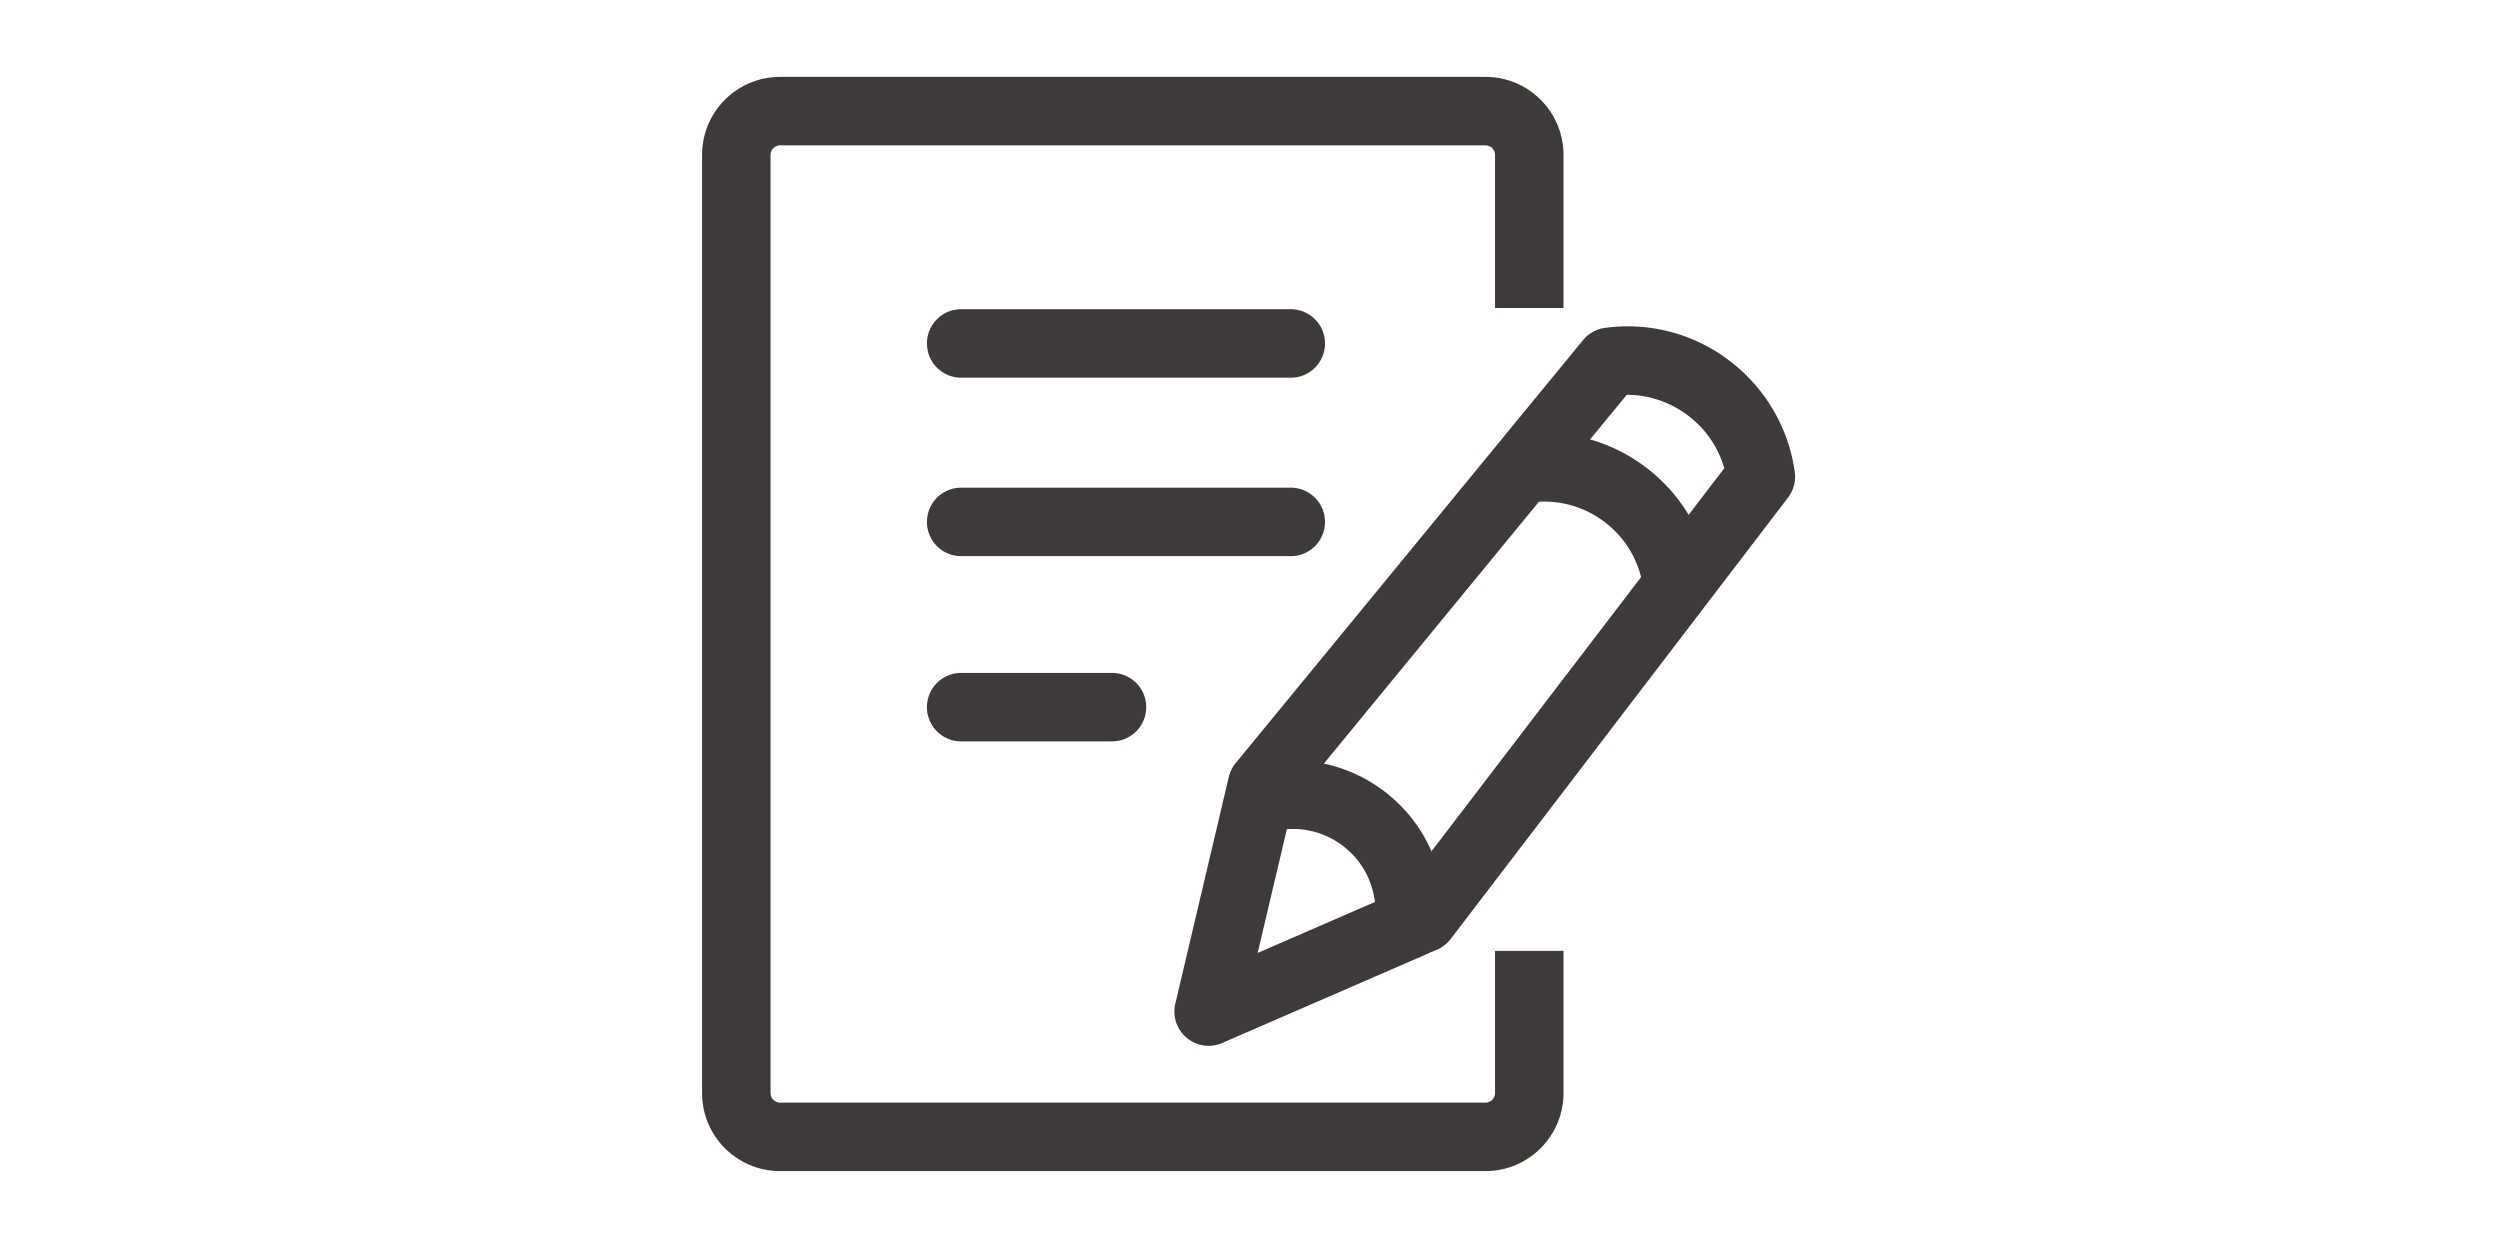
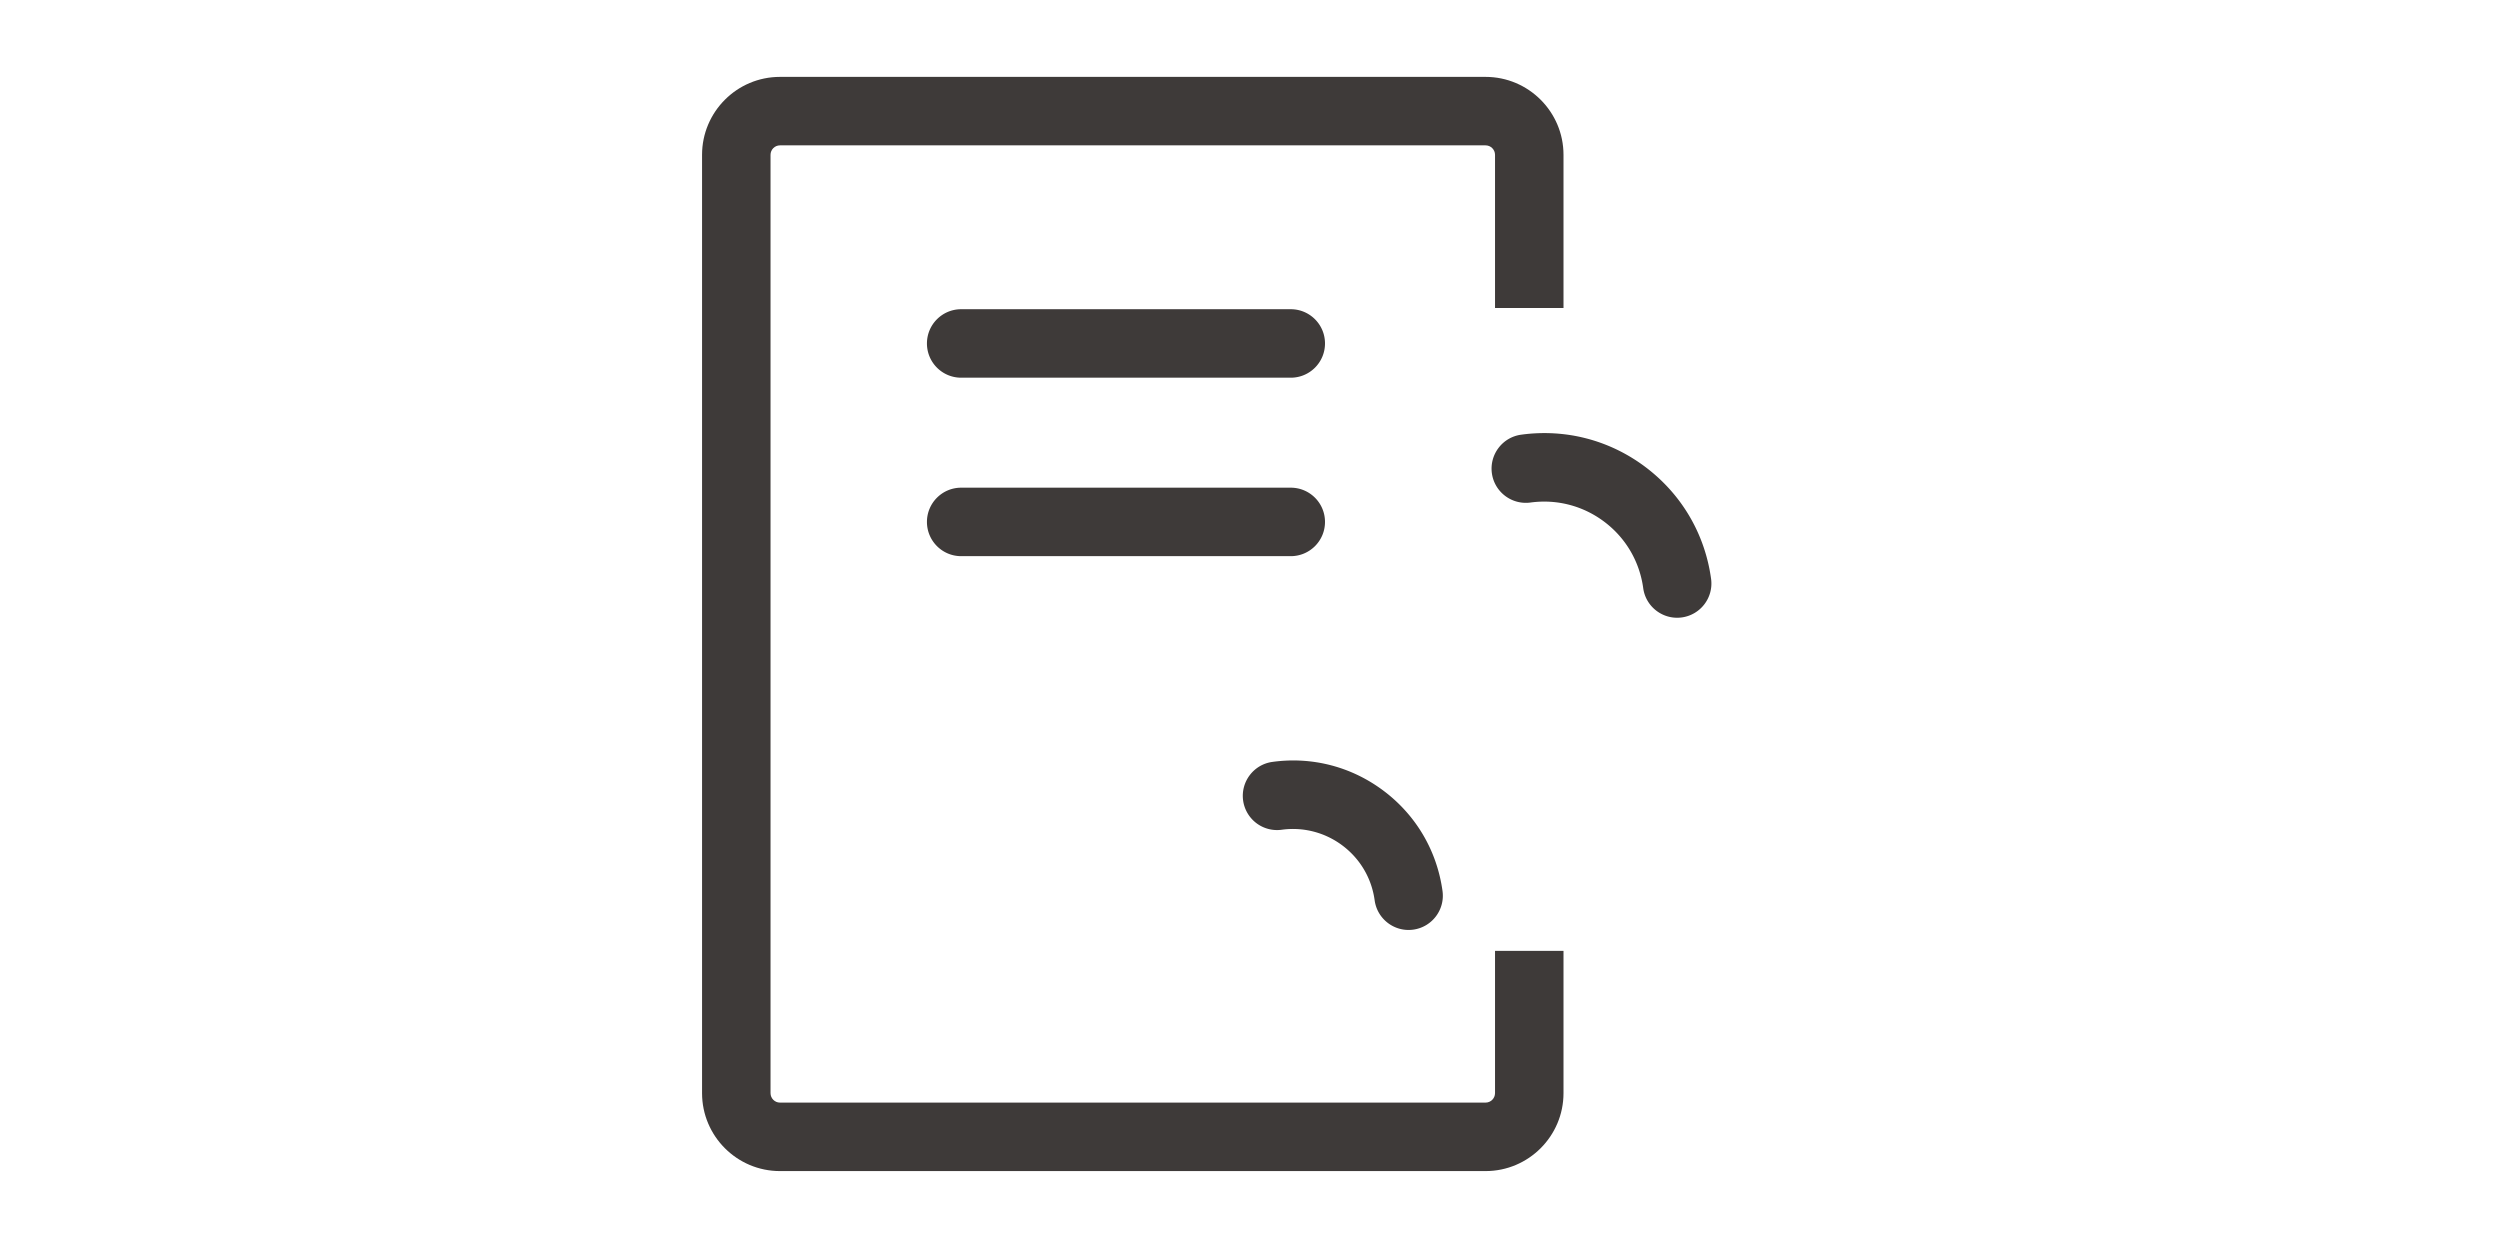
<svg xmlns="http://www.w3.org/2000/svg" class="icon" height="512" viewBox="0 0 1024 1024" version="1.1">
  <path d="M704.972 959.349H126.944c-35.197 0-63.82-28.637-63.82-63.849V126.833c0-35.21 28.623-63.848 63.82-63.848h578.029c35.197 0 63.848 28.637 63.848 63.848V252.31h-56.096V126.833c0-4.273-3.479-7.752-7.752-7.752H126.944c-4.246 0-7.724 3.48-7.724 7.752V895.5c0 4.273 3.478 7.752 7.724 7.752h578.029c4.272 0 7.752-3.478 7.752-7.752V778.925h56.096V895.5c0 35.212-28.651 63.849-63.85 63.849z" fill="#3E3A39" />
-   <path d="M398.934 607.35H275.403c-15.504 0-28.049-12.56-28.049-28.049 0-15.49 12.545-28.048 28.049-28.048h123.532c15.504 0 28.049 12.559 28.049 28.048-0.001 15.49-12.546 28.048-28.05 28.048z m79.188 249.366a28.044 28.044 0 0 1-17.996-6.533c-8.135-6.807-11.751-17.626-9.313-27.952l43.825-185.75a27.932 27.932 0 0 1 5.643-11.367l284.563-346.508c4.465-5.464 10.875-9.025 17.859-9.984 76.53-10.408 145.39 43.867 155.579 118.123 1.014 7.409-0.986 14.9-5.506 20.844l-276.4 361.654a28.1 28.1 0 0 1-11.12 8.683l-175.959 76.461a28.001 28.001 0 0 1-11.175 2.329z m69.627-201.022l-29.473 124.944 117.945-51.249 264.267-345.768c-9.78-35.266-43.113-60.232-79.872-60.191L547.75 655.694z" fill="#3E3A39" />
  <path d="M861.894 506.058c-13.805 0-25.857-10.19-27.774-24.254-2.958-21.695-14.189-40.95-31.636-54.193-17.448-13.243-38.977-18.885-60.725-15.942-15.393 2.069-29.5-8.655-31.61-23.98-2.081-15.352 8.655-29.5 23.995-31.595 36.594-5.026 72.888 4.533 102.25 26.843 29.391 22.31 48.345 54.727 53.33 91.28 2.082 15.353-8.655 29.486-24.02 31.582-1.29 0.176-2.55 0.26-3.81 0.26zM641.891 761.82c-13.805 0-25.83-10.19-27.774-24.255-2.438-17.9-11.696-33.76-26.076-44.688-14.408-10.943-32.349-15.586-50.07-13.148a28.05 28.05 0 0 1-31.61-23.98c-2.081-15.353 8.656-29.5 23.995-31.596 32.733-4.532 65.245 4.04 91.595 24.05 26.322 19.98 43.278 49.03 47.77 81.774 2.08 15.353-8.657 29.486-23.995 31.582a27.856 27.856 0 0 1-3.835 0.26z m-96.498-306.216h-269.99c-15.504 0-28.049-12.559-28.049-28.048 0-15.49 12.545-28.048 28.049-28.048h269.991c15.503 0 28.048 12.559 28.048 28.048 0 15.49-12.545 28.048-28.049 28.048z m0-146.198h-269.99c-15.504 0-28.049-12.56-28.049-28.048 0-15.49 12.545-28.049 28.049-28.049h269.991c15.503 0 28.048 12.56 28.048 28.049 0 15.489-12.545 28.048-28.049 28.048z" fill="#3E3A39" />
</svg>